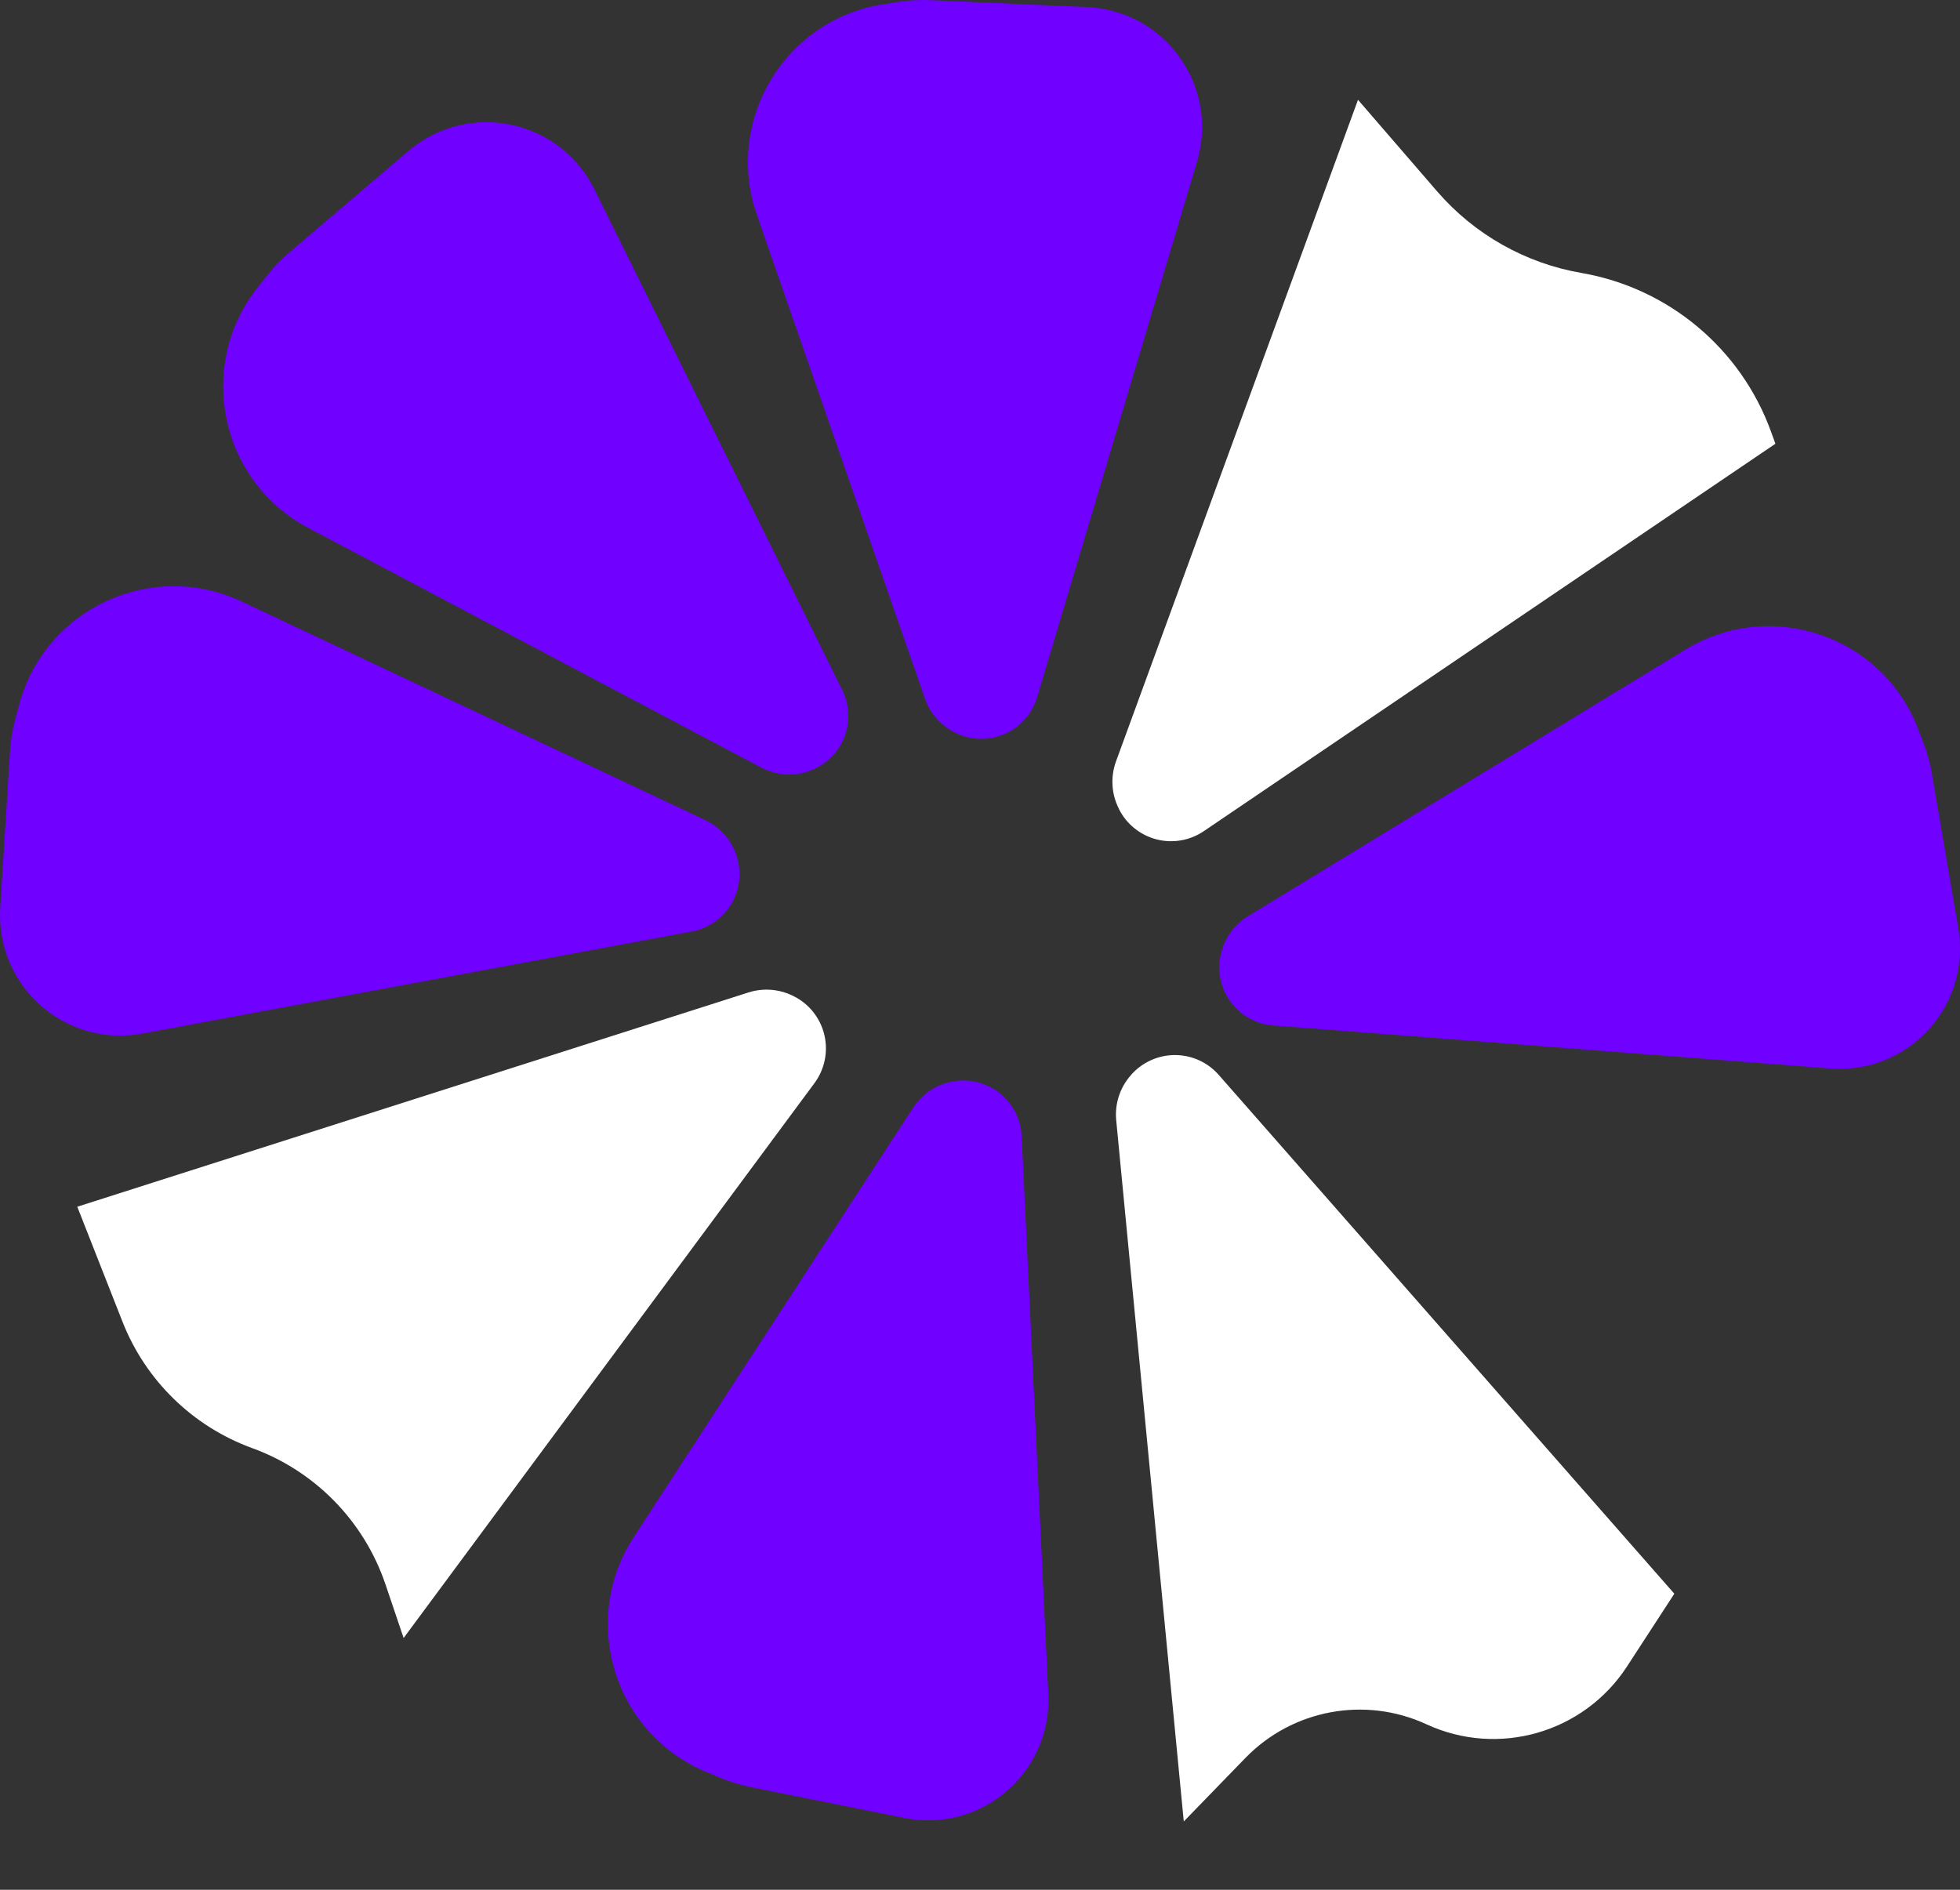
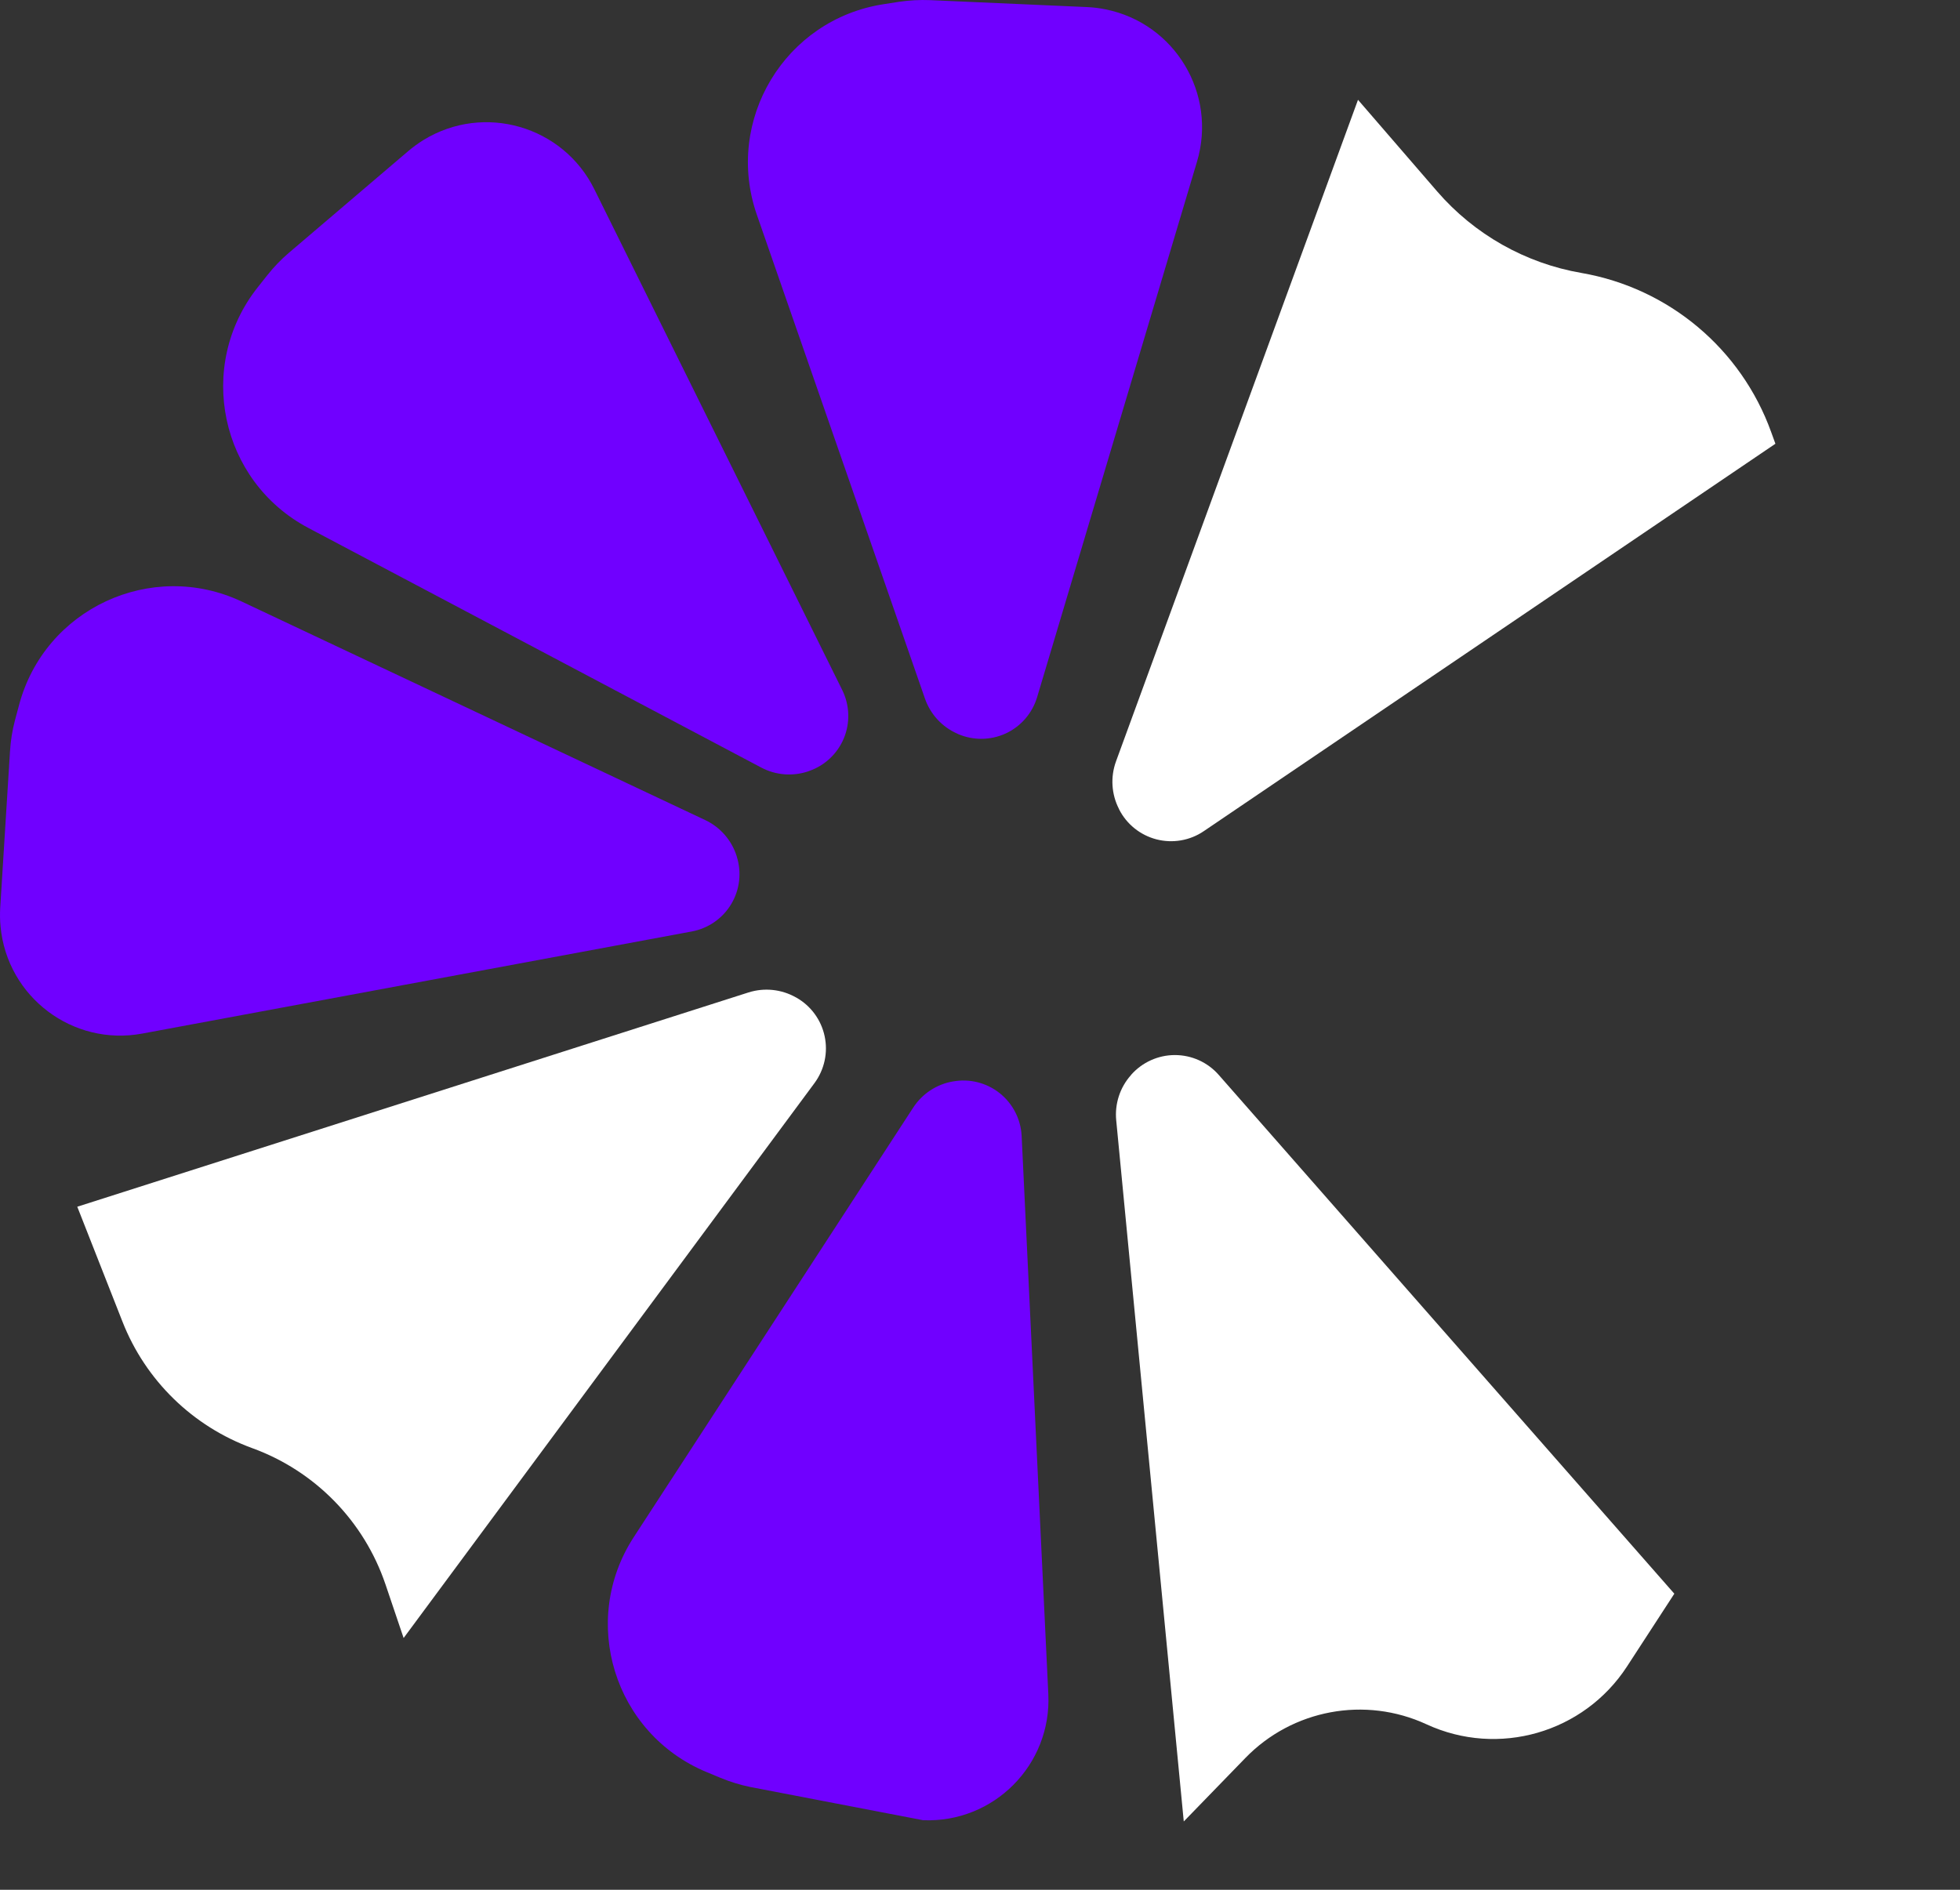
<svg xmlns="http://www.w3.org/2000/svg" width="28" height="27" viewBox="0 0 28 27" fill="none">
  <rect x="0" y="0" width="28" height="27" fill="#333333" stroke="none" />
  <path d="M17.79 25.118L16.911 26.024L15.946 16.007C15.923 15.771 15.999 15.537 16.157 15.36L16.162 15.353C16.32 15.176 16.547 15.074 16.784 15.074C17.024 15.074 17.252 15.177 17.41 15.357L23.919 22.77L23.242 23.811C22.625 24.758 21.406 25.11 20.379 24.636C19.501 24.23 18.463 24.424 17.79 25.118Z" fill="white" />
-   <path d="M10.293 25.401L10.091 25.317C8.773 24.768 8.275 23.158 9.054 21.961L13.045 15.826C13.174 15.627 13.38 15.491 13.613 15.451L13.621 15.45C13.855 15.409 14.096 15.471 14.282 15.619C14.469 15.768 14.583 15.991 14.595 16.23L14.976 24.206C15.024 25.215 14.196 26.048 13.187 26.006C13.098 26.002 13.008 25.991 12.92 25.974L10.721 25.532C10.575 25.502 10.431 25.458 10.293 25.401Z" fill="#7000FF" />
+   <path d="M10.293 25.401L10.091 25.317C8.773 24.768 8.275 23.158 9.054 21.961L13.045 15.826C13.174 15.627 13.38 15.491 13.613 15.451L13.621 15.45C13.855 15.409 14.096 15.471 14.282 15.619C14.469 15.768 14.583 15.991 14.595 16.23L14.976 24.206C15.024 25.215 14.196 26.048 13.187 26.006L10.721 25.532C10.575 25.502 10.431 25.458 10.293 25.401Z" fill="#7000FF" />
  <path d="M1.75 18.884L1.104 17.241L10.691 14.18C10.917 14.108 11.162 14.133 11.368 14.249L11.376 14.253C11.583 14.37 11.73 14.57 11.78 14.802C11.831 15.037 11.778 15.281 11.636 15.474L5.766 23.403L5.507 22.637C5.201 21.733 4.5 21.016 3.603 20.69C2.755 20.381 2.08 19.724 1.75 18.884Z" fill="white" />
  <path d="M0.214 10.29L0.271 10.078C0.635 8.697 2.163 7.986 3.454 8.595L10.075 11.717C10.289 11.818 10.451 12.004 10.523 12.229L10.525 12.237C10.597 12.464 10.569 12.71 10.447 12.915C10.325 13.121 10.119 13.264 9.884 13.308L2.033 14.767C1.04 14.952 0.103 14.245 0.008 13.239C-0.001 13.15 -0.002 13.06 0.003 12.97L0.143 10.732C0.152 10.582 0.176 10.435 0.214 10.29Z" fill="#7000FF" />
-   <path d="M27.48 10.621L27.402 10.416C26.892 9.082 25.297 8.538 24.078 9.281L17.828 13.09C17.626 13.213 17.484 13.415 17.437 13.647L17.435 13.655C17.388 13.888 17.442 14.13 17.585 14.32C17.729 14.512 17.948 14.633 18.187 14.651L26.149 15.266C27.156 15.344 28.012 14.541 28 13.531C27.999 13.441 27.991 13.352 27.976 13.263L27.598 11.052C27.573 10.905 27.534 10.761 27.48 10.621Z" fill="#7000FF" />
  <path d="M20.531 2.735L19.4 1.426L15.943 10.878C15.862 11.1 15.877 11.347 15.985 11.557L15.988 11.565C16.096 11.777 16.29 11.932 16.52 11.992C16.752 12.052 16.999 12.01 17.197 11.875L25.363 6.34L25.302 6.172C24.873 4.983 23.839 4.116 22.593 3.9C21.792 3.762 21.063 3.35 20.531 2.735Z" fill="white" />
  <path d="M12.841 0.026L12.624 0.06C11.213 0.276 10.344 1.719 10.812 3.068L13.214 9.982C13.292 10.206 13.459 10.387 13.676 10.482L13.683 10.486C13.901 10.581 14.149 10.579 14.366 10.48C14.583 10.38 14.747 10.191 14.816 9.961L17.1 2.31C17.389 1.342 16.786 0.335 15.796 0.134C15.708 0.116 15.619 0.105 15.529 0.101L13.288 0.002C13.139 -0.004 12.989 0.004 12.841 0.026Z" fill="#7000FF" />
  <path d="M3.817 3.934L3.681 4.106C2.795 5.226 3.143 6.875 4.405 7.543L10.874 10.966C11.083 11.077 11.329 11.096 11.553 11.018L11.56 11.015C11.785 10.937 11.965 10.766 12.056 10.546C12.147 10.324 12.138 10.074 12.032 9.859L8.49 2.703C8.042 1.798 6.914 1.472 6.052 1.999C5.976 2.046 5.903 2.099 5.834 2.157L4.127 3.612C4.013 3.709 3.91 3.817 3.817 3.934Z" fill="#7000FF" />
</svg>